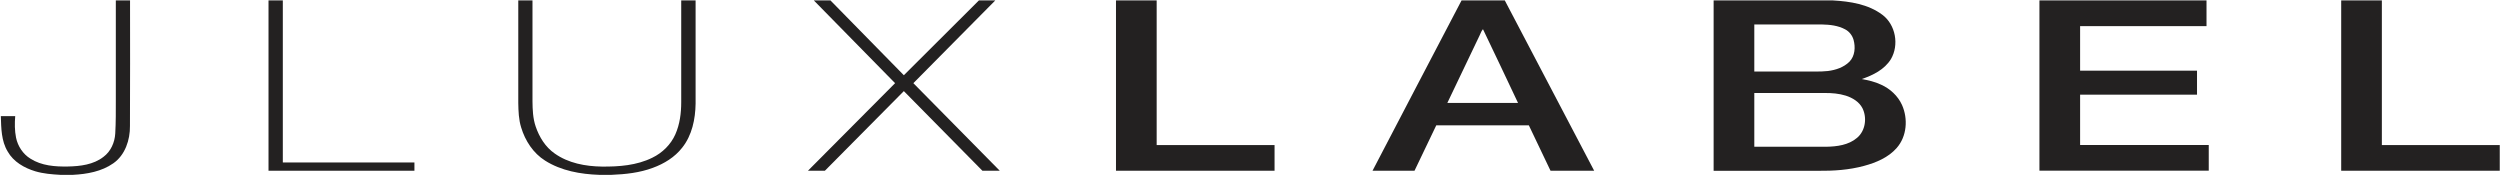
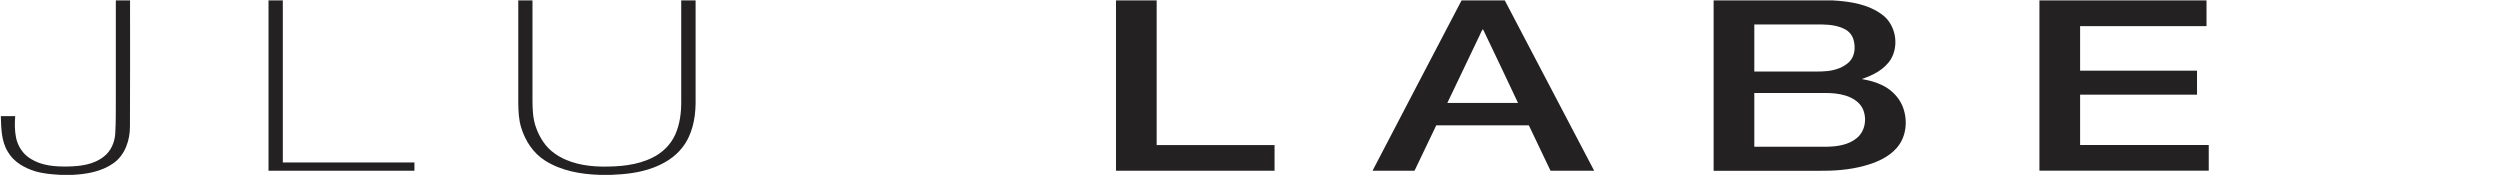
<svg xmlns="http://www.w3.org/2000/svg" fill="none" viewBox="0 0 180 13" height="13" width="180">
  <g clip-path="url(#clip0_2187_298)">
    <path fill="#232121" d="M8.327 0.03H9.363C9.363 3.042 9.375 6.06 9.357 9.071C9.369 10.071 9.012 11.161 8.161 11.756C7.316 12.351 6.262 12.536 5.25 12.589H4.345C3.738 12.554 3.125 12.506 2.542 12.333C1.75 12.095 0.97 11.649 0.554 10.911C0.089 10.149 0.089 9.226 0.06 8.363C0.405 8.363 0.75 8.363 1.095 8.363C1.054 8.881 1.054 9.405 1.155 9.911C1.28 10.524 1.655 11.095 2.191 11.423C2.988 11.934 3.97 12.006 4.893 11.988C5.78 11.97 6.732 11.857 7.452 11.292C7.976 10.905 8.262 10.256 8.298 9.613C8.345 8.804 8.339 7.988 8.339 7.173V0.03H8.327Z" />
    <path fill="#232121" d="M19.333 0.03H20.363V11.696C23.524 11.696 26.679 11.696 29.839 11.696C29.839 11.893 29.839 12.095 29.839 12.292C26.339 12.292 22.839 12.292 19.333 12.292C19.333 8.202 19.333 4.113 19.333 0.024V0.03Z" />
    <path fill="#232121" d="M37.31 0.03H38.339C38.339 2.452 38.339 4.869 38.339 7.292C38.345 7.899 38.369 8.518 38.566 9.101C38.822 9.863 39.268 10.589 39.941 11.054C40.923 11.75 42.149 11.976 43.333 11.994C44.566 12.006 45.845 11.911 46.964 11.357C47.691 11.006 48.298 10.411 48.625 9.673C48.947 8.946 49.048 8.143 49.048 7.357V0.03H50.083C50.083 2.506 50.083 4.988 50.083 7.464C50.066 8.577 49.827 9.744 49.119 10.631C48.583 11.321 47.816 11.786 47.006 12.083C46.054 12.441 45.03 12.548 44.024 12.589H43.143C41.798 12.542 40.405 12.298 39.25 11.566C38.393 11.03 37.81 10.131 37.524 9.179C37.345 8.607 37.327 8.006 37.316 7.417C37.316 4.952 37.316 2.494 37.316 0.036L37.31 0.03Z" />
-     <path fill="#232121" d="M58.589 0.03H59.792C61.559 1.821 63.316 3.625 65.077 5.417C66.881 3.619 68.679 1.821 70.482 0.03H71.661C69.691 2.012 67.726 4 65.762 5.988C67.833 8.089 69.911 10.191 71.982 12.292C71.566 12.292 71.149 12.292 70.732 12.292C68.845 10.381 66.964 8.47 65.077 6.56C63.179 8.47 61.292 10.387 59.393 12.292C58.982 12.292 58.577 12.292 58.173 12.292C60.262 10.191 62.351 8.089 64.446 5.988C62.494 4 60.548 2.012 58.595 0.03H58.589Z" />
    <path fill="#232121" d="M80.351 0.03H83.28V10.446C86.113 10.446 88.941 10.446 91.768 10.446V12.292C87.964 12.292 84.155 12.292 80.351 12.292C80.351 8.202 80.351 4.119 80.351 0.03Z" />
    <path fill="#232121" d="M105.232 0.03H108.345C110.488 4.119 112.637 8.202 114.78 12.292C113.732 12.292 112.685 12.292 111.637 12.292C111.119 11.202 110.595 10.113 110.077 9.024C107.857 9.024 105.631 9.024 103.411 9.024C102.887 10.113 102.369 11.202 101.845 12.292H98.822C100.958 8.202 103.089 4.113 105.232 0.03ZM106.542 2.53C105.762 4.161 104.982 5.786 104.208 7.411H109.298C108.458 5.643 107.625 3.863 106.774 2.101C106.667 2.226 106.607 2.381 106.542 2.53Z" />
    <path fill="#232121" d="M123.381 0.03H131.964C133.202 0.101 134.506 0.298 135.524 1.06C136.488 1.774 136.75 3.238 136.143 4.262C135.679 5.012 134.851 5.417 134.048 5.691C134.524 5.78 135 5.887 135.435 6.095C136.089 6.387 136.649 6.905 136.946 7.56C137.387 8.554 137.298 9.815 136.566 10.649C135.964 11.339 135.083 11.708 134.22 11.941C133.137 12.238 132.012 12.309 130.893 12.298C128.387 12.298 125.887 12.298 123.381 12.298C123.381 8.208 123.381 4.125 123.381 0.036V0.03ZM126.31 1.762C126.31 2.893 126.31 4.024 126.31 5.149H129.941C130.494 5.143 131.054 5.173 131.607 5.113C132.173 5.042 132.75 4.851 133.161 4.441C133.56 4.03 133.601 3.399 133.458 2.875C133.369 2.554 133.149 2.268 132.851 2.113C132.345 1.839 131.756 1.774 131.185 1.762C129.56 1.762 127.929 1.762 126.304 1.762H126.31ZM126.31 6.702C126.31 7.988 126.31 9.28 126.31 10.566C128.036 10.566 129.762 10.566 131.488 10.566C132.256 10.554 133.095 10.446 133.702 9.929C134.315 9.423 134.441 8.476 134.095 7.786C133.857 7.327 133.381 7.042 132.899 6.887C132.405 6.732 131.881 6.691 131.369 6.696C129.685 6.696 127.994 6.696 126.31 6.696V6.702Z" />
    <path fill="#232121" d="M146.839 0.03H158.869C158.869 0.649 158.869 1.262 158.869 1.881C155.833 1.881 152.804 1.881 149.768 1.881C149.768 2.952 149.768 4.024 149.768 5.089C152.577 5.089 155.381 5.089 158.185 5.089C158.185 5.667 158.185 6.244 158.185 6.816C155.381 6.816 152.572 6.816 149.768 6.816C149.768 8.024 149.768 9.232 149.768 10.441C152.857 10.441 155.947 10.441 159.03 10.441C159.03 11.054 159.03 11.667 159.03 12.286C154.964 12.286 150.905 12.286 146.839 12.286C146.839 8.196 146.839 4.113 146.839 0.024V0.03Z" />
-     <path fill="#232121" d="M168.566 0.03H171.494V10.446C174.322 10.446 177.155 10.446 179.982 10.446V12.292C176.179 12.292 172.369 12.292 168.566 12.292C168.566 8.202 168.566 4.119 168.566 0.03Z" />
  </g>
  <defs>
    <clipPath id="clip0_2187_298">
      <rect fill="white" height="12.559" width="180" />
    </clipPath>
  </defs>
</svg>